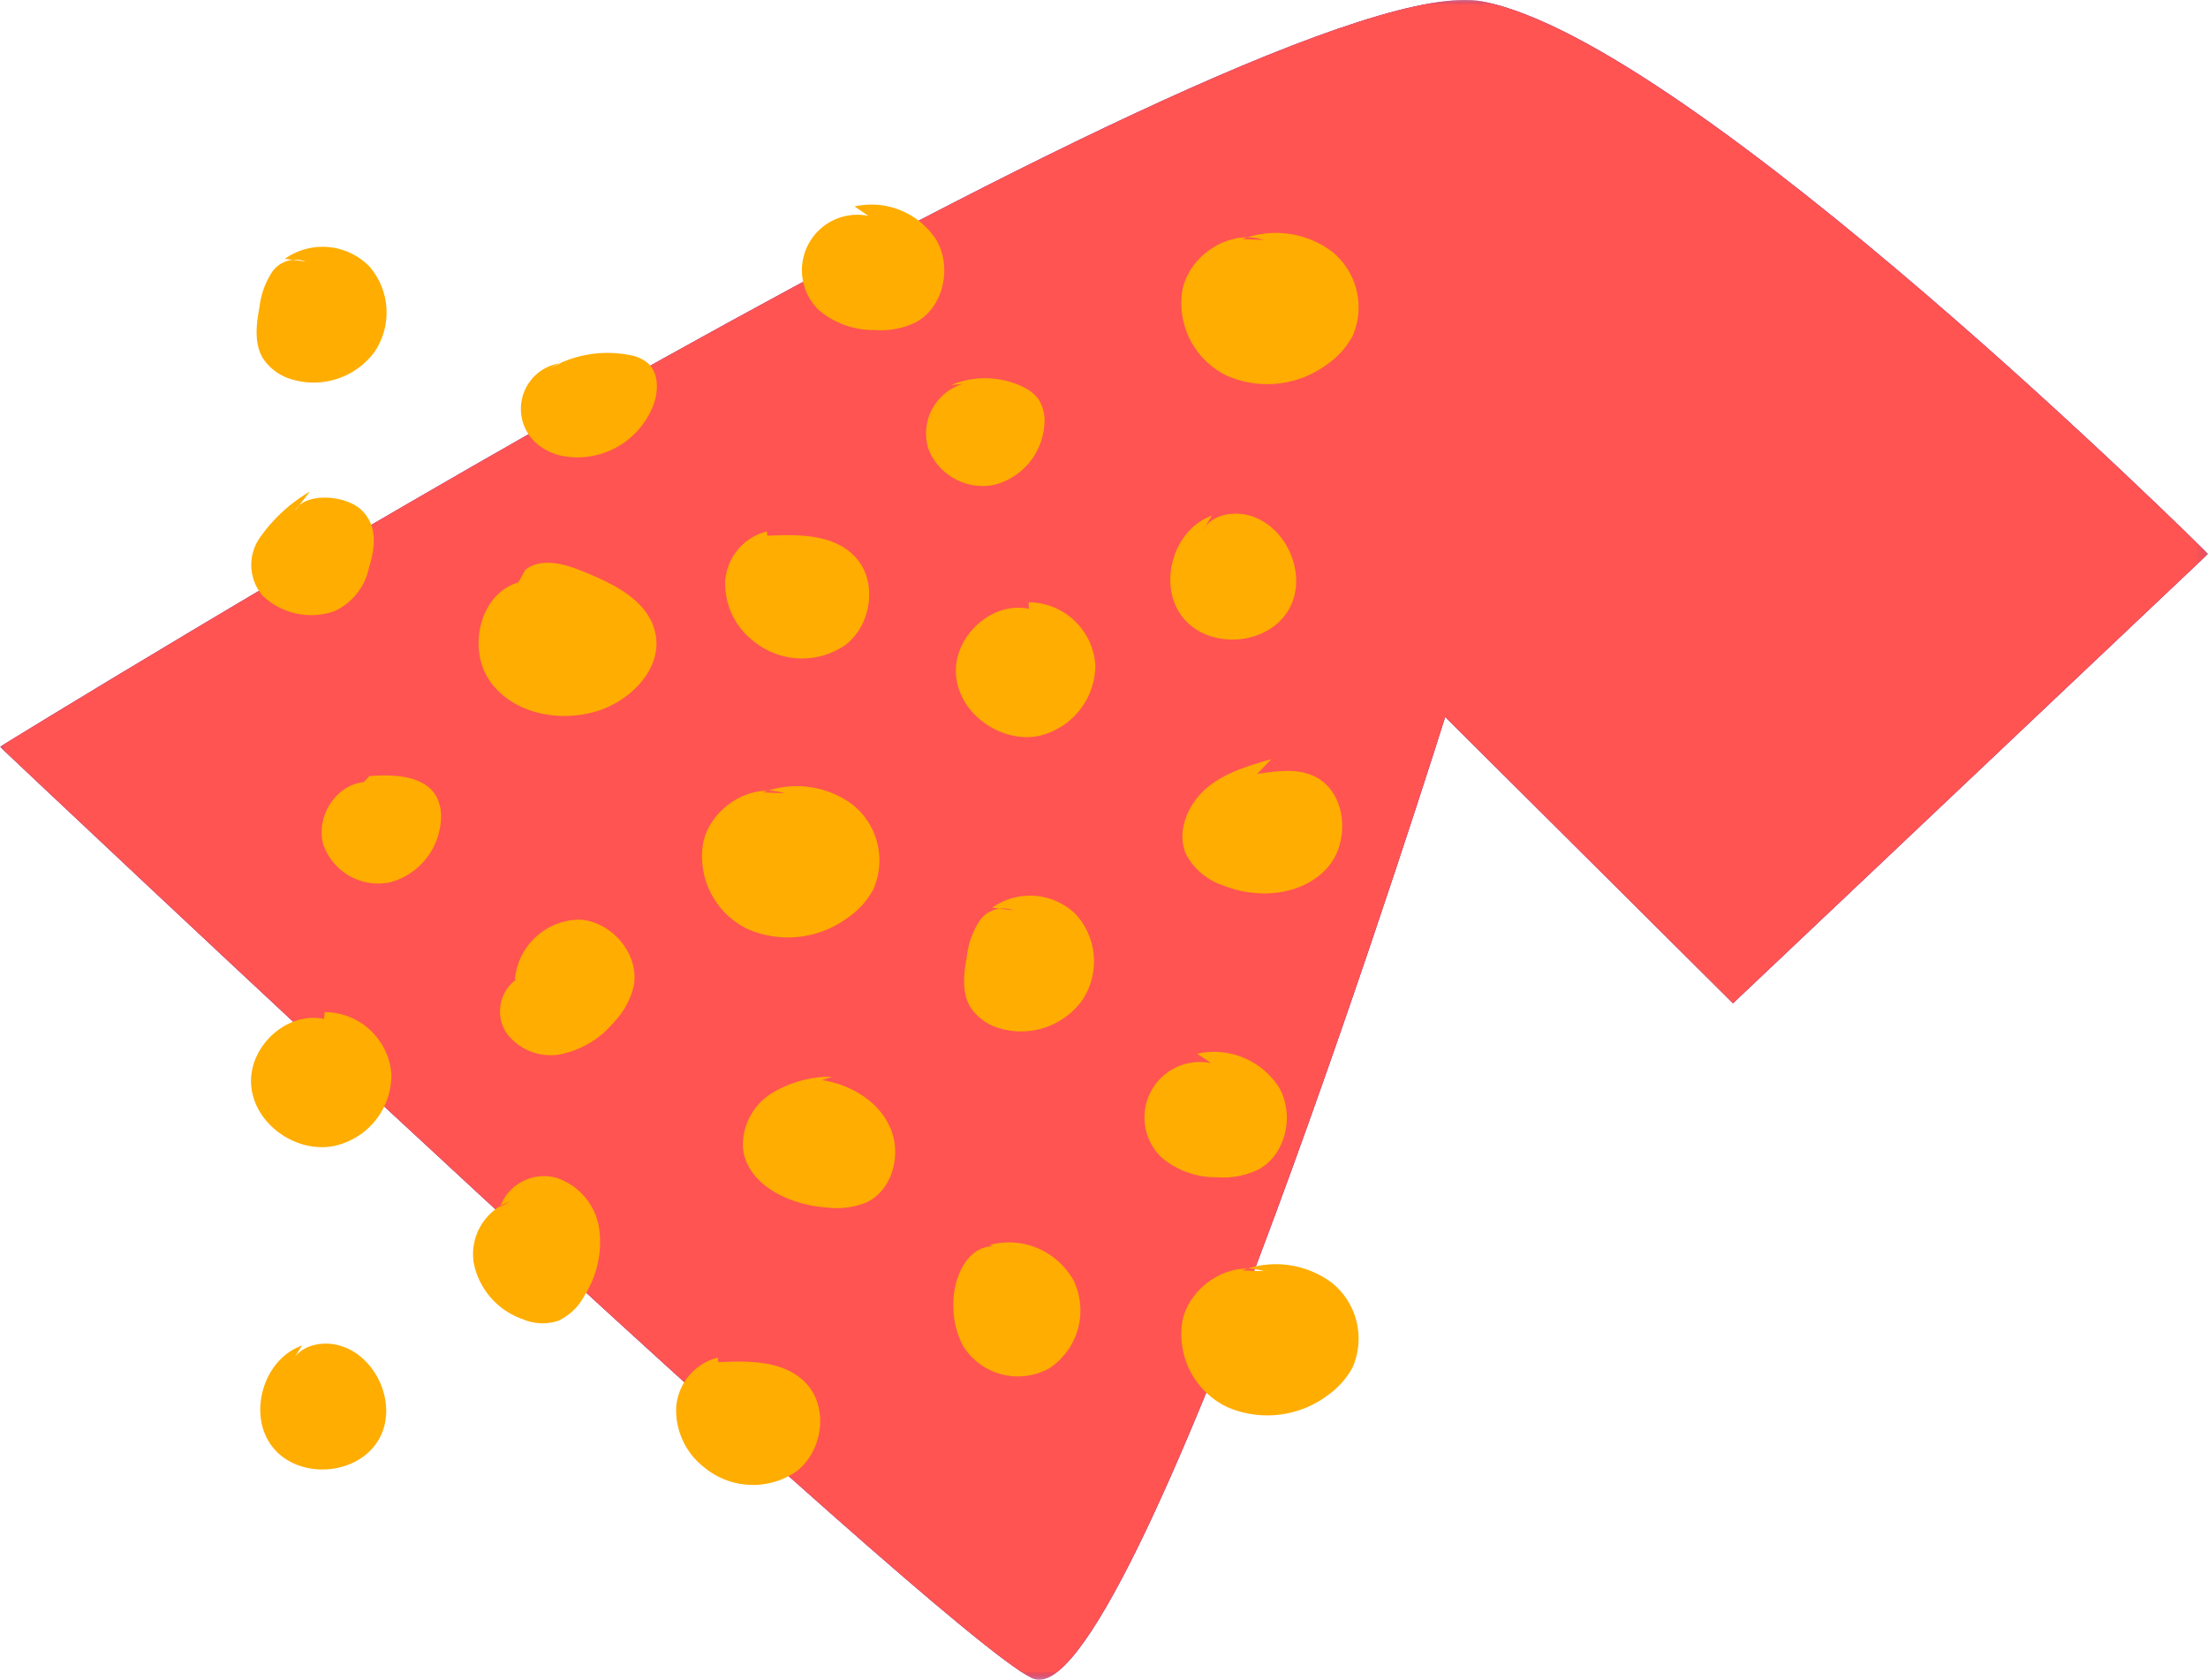
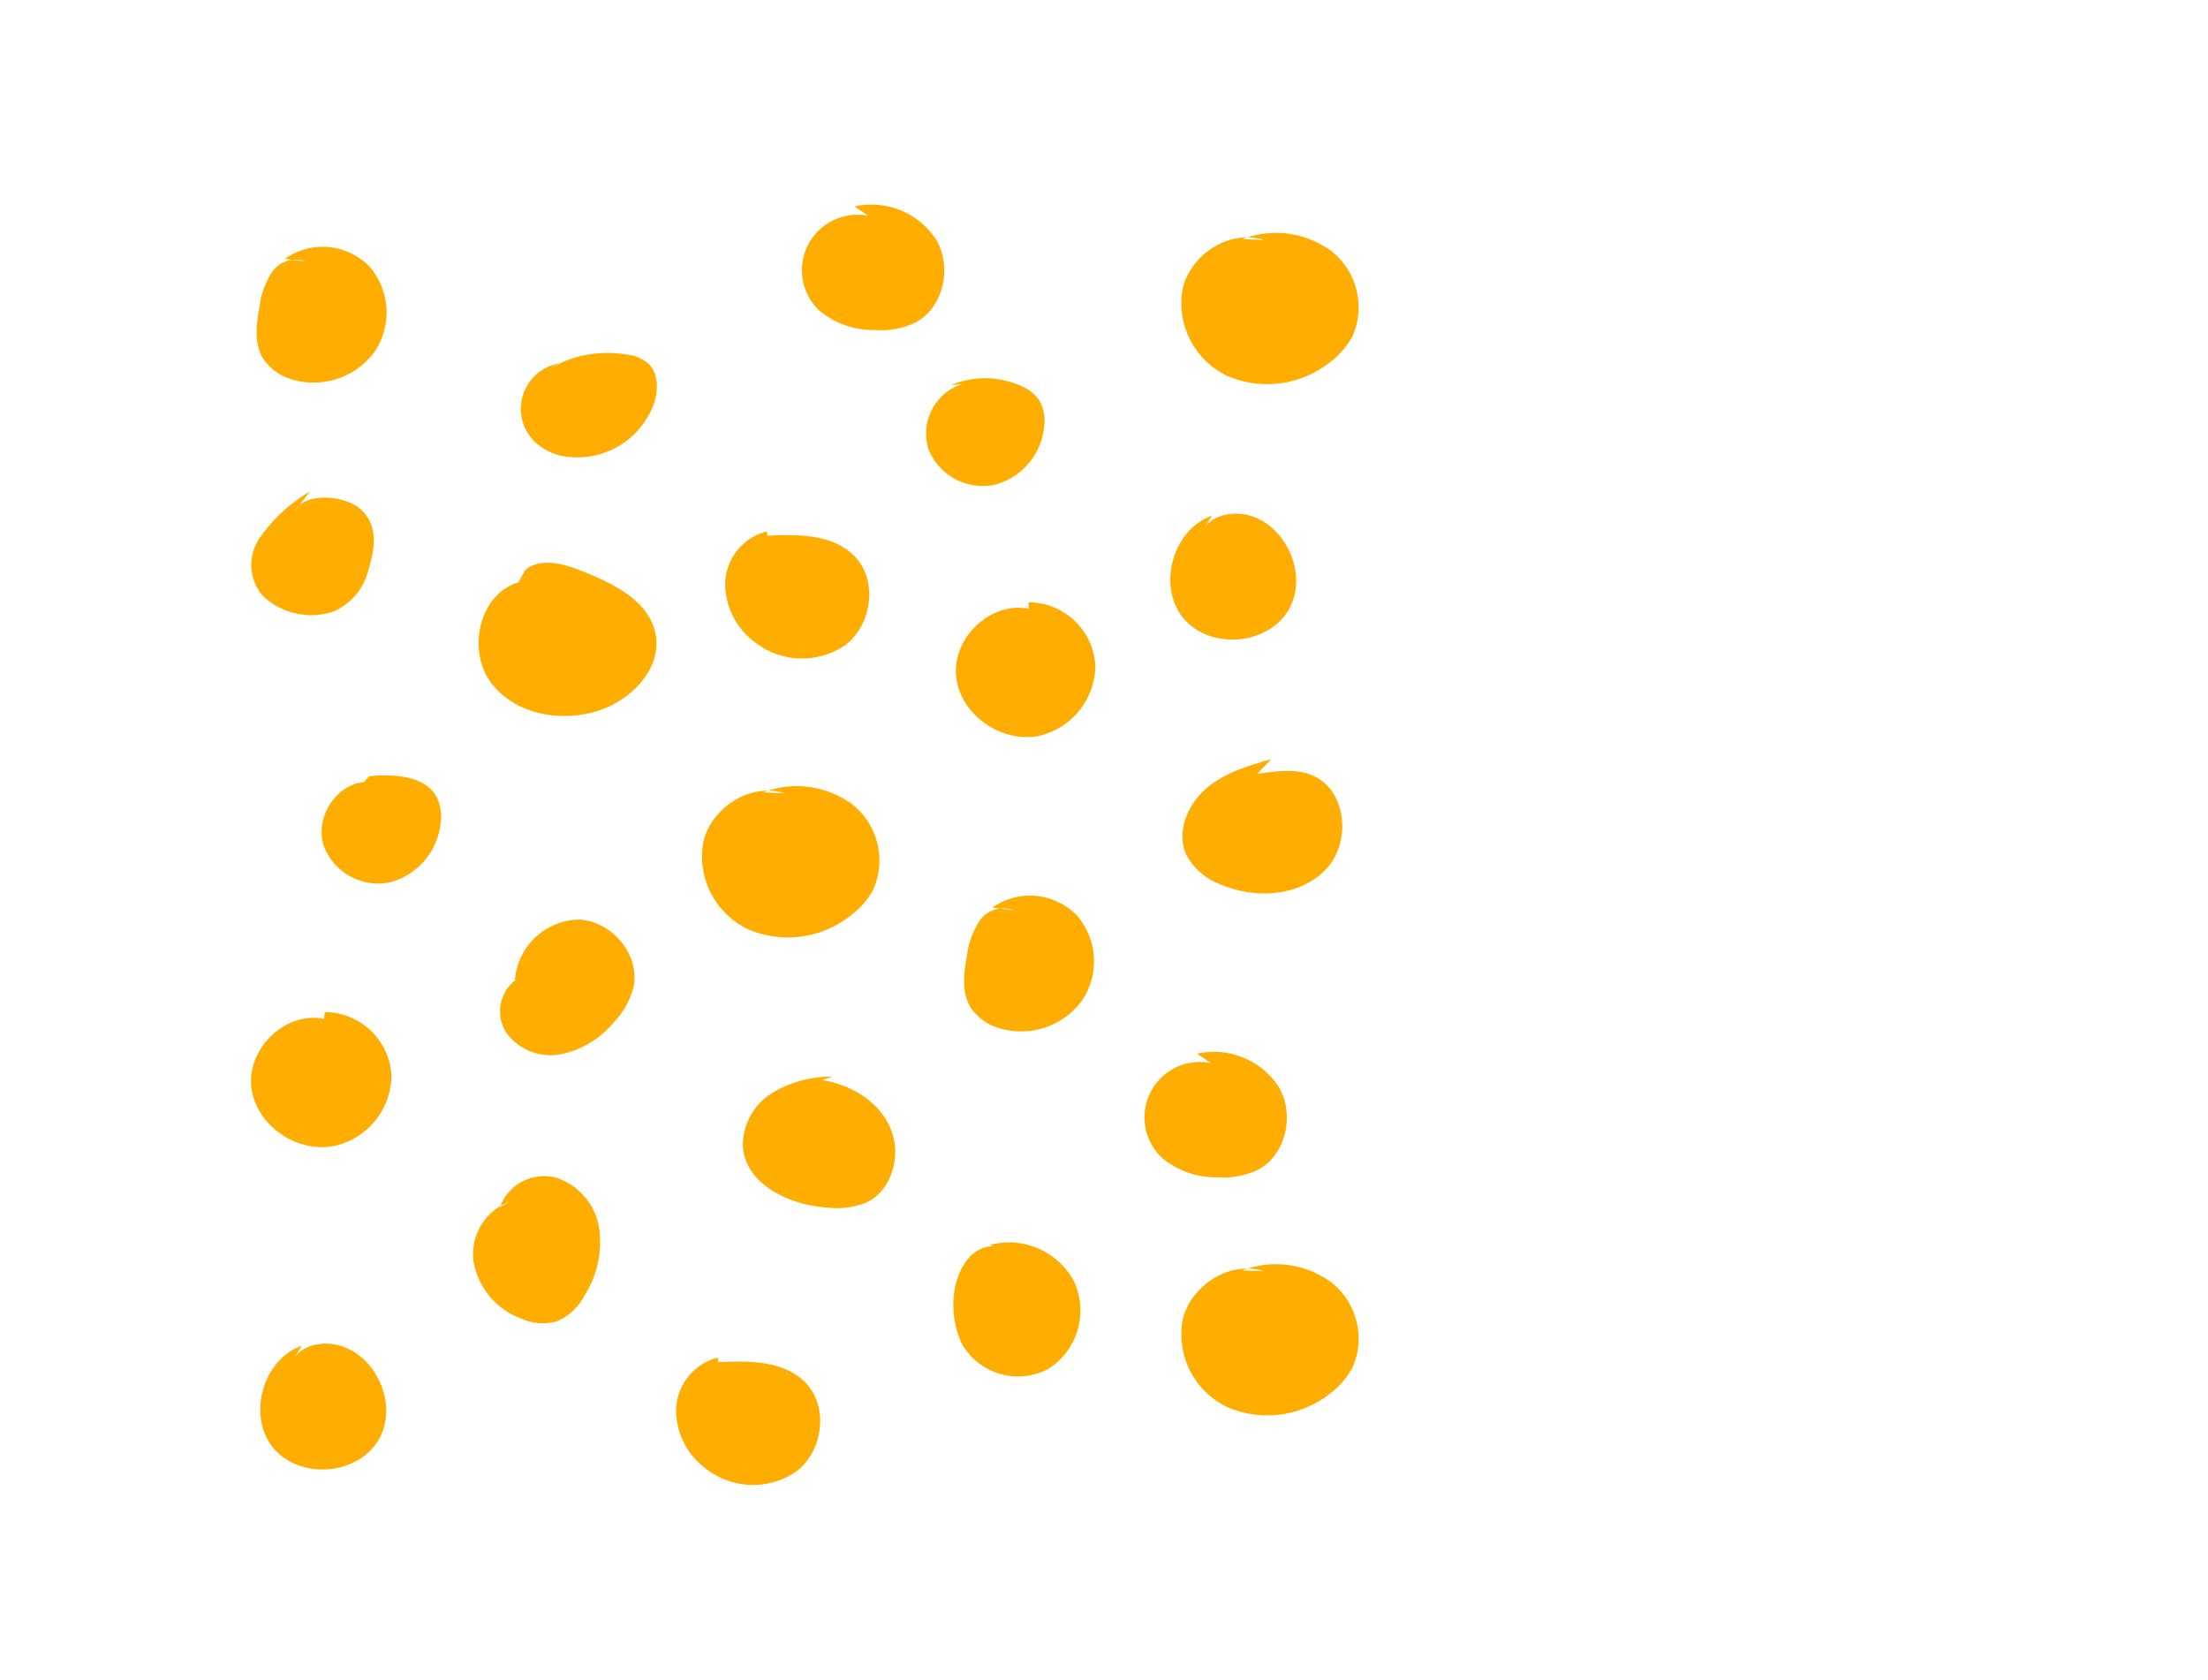
<svg xmlns="http://www.w3.org/2000/svg" viewBox="0 0 235.85 179.41">
  <defs>
    <style>.cls-1{fill:#fff;}.cls-1,.cls-3,.cls-4,.cls-5{fill-rule:evenodd;}.cls-2{mask:url(#mask);}.cls-3{fill:#5115a0;}.cls-4{fill:#ff5452;}.cls-5{fill:#ffad00;}</style>
    <mask id="mask" x="0" y="0" width="235.85" height="179.41" maskUnits="userSpaceOnUse">
      <g id="_9ohfvppsub" data-name="9ohfvppsub">
        <path id="cqzwx80yta" class="cls-1" d="M0,0H235.85V179.41H0Z" />
      </g>
    </mask>
  </defs>
  <g id="Capa_2" data-name="Capa 2">
    <g id="Capa_1-2" data-name="Capa 1">
      <g class="cls-2">
-         <path class="cls-3" d="M154.37,76.58s-33.77,107.7-44.13,102.66S0,79.76,0,79.76,135.88-4.18,158.38.16s77.47,59,77.47,59l-50.74,48Z" />
-       </g>
+         </g>
      <g class="cls-2">
-         <path class="cls-4" d="M154.37,76.58s-33.77,107.7-44.13,102.66S0,79.76,0,79.76,135.88-4.18,158.38.16s77.47,59,77.47,59l-50.74,48Z" />
-       </g>
+         </g>
      <path class="cls-5" d="M55.37,62.21c-4.12,1.19-5.5,7.1-3,10.59S59.91,77.23,64,75.88c3.55-1.18,6.8-4.62,6-8.27-.73-3.42-4.38-5.22-7.61-6.53-2-.83-4.57-1.6-6.28-.21m27.7,23.86c-3.6-1.17-7.81,1.49-8.68,5.18a8.61,8.61,0,0,0,4.8,9.35,10.77,10.77,0,0,0,10.73-1.32A8.55,8.55,0,0,0,93.28,95a7.63,7.63,0,0,0-2.21-9.06,10,10,0,0,0-9.55-1.31m53.48-59c-3.6-1.17-7.8,1.5-8.67,5.19a8.6,8.6,0,0,0,4.79,9.34,10.77,10.77,0,0,0,10.74-1.32,8.73,8.73,0,0,0,2.61-2.93,7.65,7.65,0,0,0-2.22-9.06,10,10,0,0,0-9.55-1.31M135,135.77c-3.6-1.17-7.8,1.5-8.67,5.18a8.61,8.61,0,0,0,4.79,9.35A10.79,10.79,0,0,0,141.86,149a8.76,8.76,0,0,0,2.61-2.94,7.65,7.65,0,0,0-2.22-9.06,10,10,0,0,0-9.55-1.31M81.91,56.76A5.9,5.9,0,0,0,77.47,62a7.75,7.75,0,0,0,3,6.46,8.17,8.17,0,0,0,9.86.41c2.81-2.18,3.44-6.84,1-9.41-2.29-2.41-6-2.41-9.37-2.24M76.67,145a5.92,5.92,0,0,0-4.44,5.27,7.72,7.72,0,0,0,3,6.46,8.16,8.16,0,0,0,9.86.41c2.81-2.17,3.45-6.84,1-9.41-2.29-2.41-6-2.41-9.36-2.24m33.17-80.46c-4-.85-8.11,3-7.78,7.09s4.68,7.2,8.69,6.51A7.76,7.76,0,0,0,117,71a7.18,7.18,0,0,0-7.12-6.67m-75.27,44.5c-4-.85-8.11,3-7.78,7.09s4.68,7.2,8.69,6.51a7.76,7.76,0,0,0,6.29-7.67,7.17,7.17,0,0,0-7.12-6.66m20.51-3.52a4.2,4.2,0,0,0-1.07,5.79A5.85,5.85,0,0,0,60,112.58a10,10,0,0,0,5.53-3.35,8.47,8.47,0,0,0,2.14-3.81c.72-3.42-2.27-7-5.76-7.2A7,7,0,0,0,55,104.67m53.26-7.44a3.05,3.05,0,0,0-3.59,1.07,8.63,8.63,0,0,0-1.38,3.78c-.34,1.84-.6,3.87.36,5.48a5.49,5.49,0,0,0,3.2,2.29,8.07,8.07,0,0,0,8.74-3,7.49,7.49,0,0,0-.6-9.12,7,7,0,0,0-9-.79m-73.33-69A3.05,3.05,0,0,0,29.1,29a8.63,8.63,0,0,0-1.38,3.78c-.34,1.84-.6,3.87.36,5.48a5.52,5.52,0,0,0,3.2,2.29,8.09,8.09,0,0,0,8.75-3,7.51,7.51,0,0,0-.6-9.12,7,7,0,0,0-9-.79M88.88,115a12.09,12.09,0,0,0-6.45,1.77,6.56,6.56,0,0,0-3.08,5.69c.3,4.07,5,6.27,9.07,6.52a8.47,8.47,0,0,0,4.15-.56c2.78-1.33,3.77-5.16,2.51-8s-4.23-4.58-7.28-5.06m48-34.28c-2.49.72-5.07,1.48-7,3.17s-3.17,4.58-2.11,7a7,7,0,0,0,3.93,3.31c3.64,1.47,8.26,1.16,11-1.7s2.25-8.4-1.34-10c-1.87-.83-4-.49-6-.2m-4.83-27.58c-4.16,1.47-5.86,7.47-3.08,10.9s9,3,11.26-.82-.4-9.51-4.76-10.23c-1.68-.27-3.66.26-4.42,1.79m-96.2,87c-4.17,1.47-5.87,7.47-3.08,10.9s9,3,11.26-.82-.4-9.5-4.76-10.22c-1.68-.28-3.66.26-4.43,1.78m98.12-31.81a5.92,5.92,0,0,0-5.27,10.09,8.93,8.93,0,0,0,5.91,2.1,8.64,8.64,0,0,0,4.38-.81c3-1.58,3.92-5.87,2.24-8.79a8.26,8.26,0,0,0-8.75-3.6M92.77,23.06A5.92,5.92,0,0,0,87.5,33.15a9,9,0,0,0,5.92,2.1,8.59,8.59,0,0,0,4.37-.81c3-1.58,3.92-5.87,2.24-8.79a8.25,8.25,0,0,0-8.75-3.6M38.85,83.54c-3,.29-5.14,3.74-4.32,6.64a6.21,6.21,0,0,0,7.12,4.06,7.34,7.34,0,0,0,5.43-6.46,4.78,4.78,0,0,0-.37-2.51c-1.18-2.44-4.54-2.59-7.24-2.38M33.11,52.5a16.87,16.87,0,0,0-5.4,5,5.06,5.06,0,0,0,.34,6.12,7.5,7.5,0,0,0,7.71,1.64,6.59,6.59,0,0,0,3.64-4.57c.64-2.07,1-4.41-.71-6.14s-6.14-2-7.19,0M102.85,41a5.54,5.54,0,0,0-3.69,6.92,6.23,6.23,0,0,0,7.06,3.86,7.13,7.13,0,0,0,5.32-6.28,4.33,4.33,0,0,0-.64-2.91,4.55,4.55,0,0,0-1.82-1.36,9.38,9.38,0,0,0-7.49-.1M59.91,38.79a4.92,4.92,0,0,0-2.59,8.58,6.12,6.12,0,0,0,2.86,1.35,8.69,8.69,0,0,0,9.73-5.79c.43-1.43.39-3.17-.72-4.16a4.22,4.22,0,0,0-2-.86,12.3,12.3,0,0,0-8.42,1.42m-4.32,89a6,6,0,0,0-3.85,6.55,8,8,0,0,0,5.19,6,5.4,5.4,0,0,0,3.81.2,6,6,0,0,0,2.81-2.67A10.65,10.65,0,0,0,64,131.2a6.76,6.76,0,0,0-4.59-5.41,5,5,0,0,0-6,3.13m52.7,4.19c-2.94,0-4.42,3.65-4.27,6.59a9.26,9.26,0,0,0,1,4,6.9,6.9,0,0,0,9.23,2.45,7.4,7.4,0,0,0,2.63-9.34,7.91,7.91,0,0,0-9-3.84" />
    </g>
  </g>
</svg>